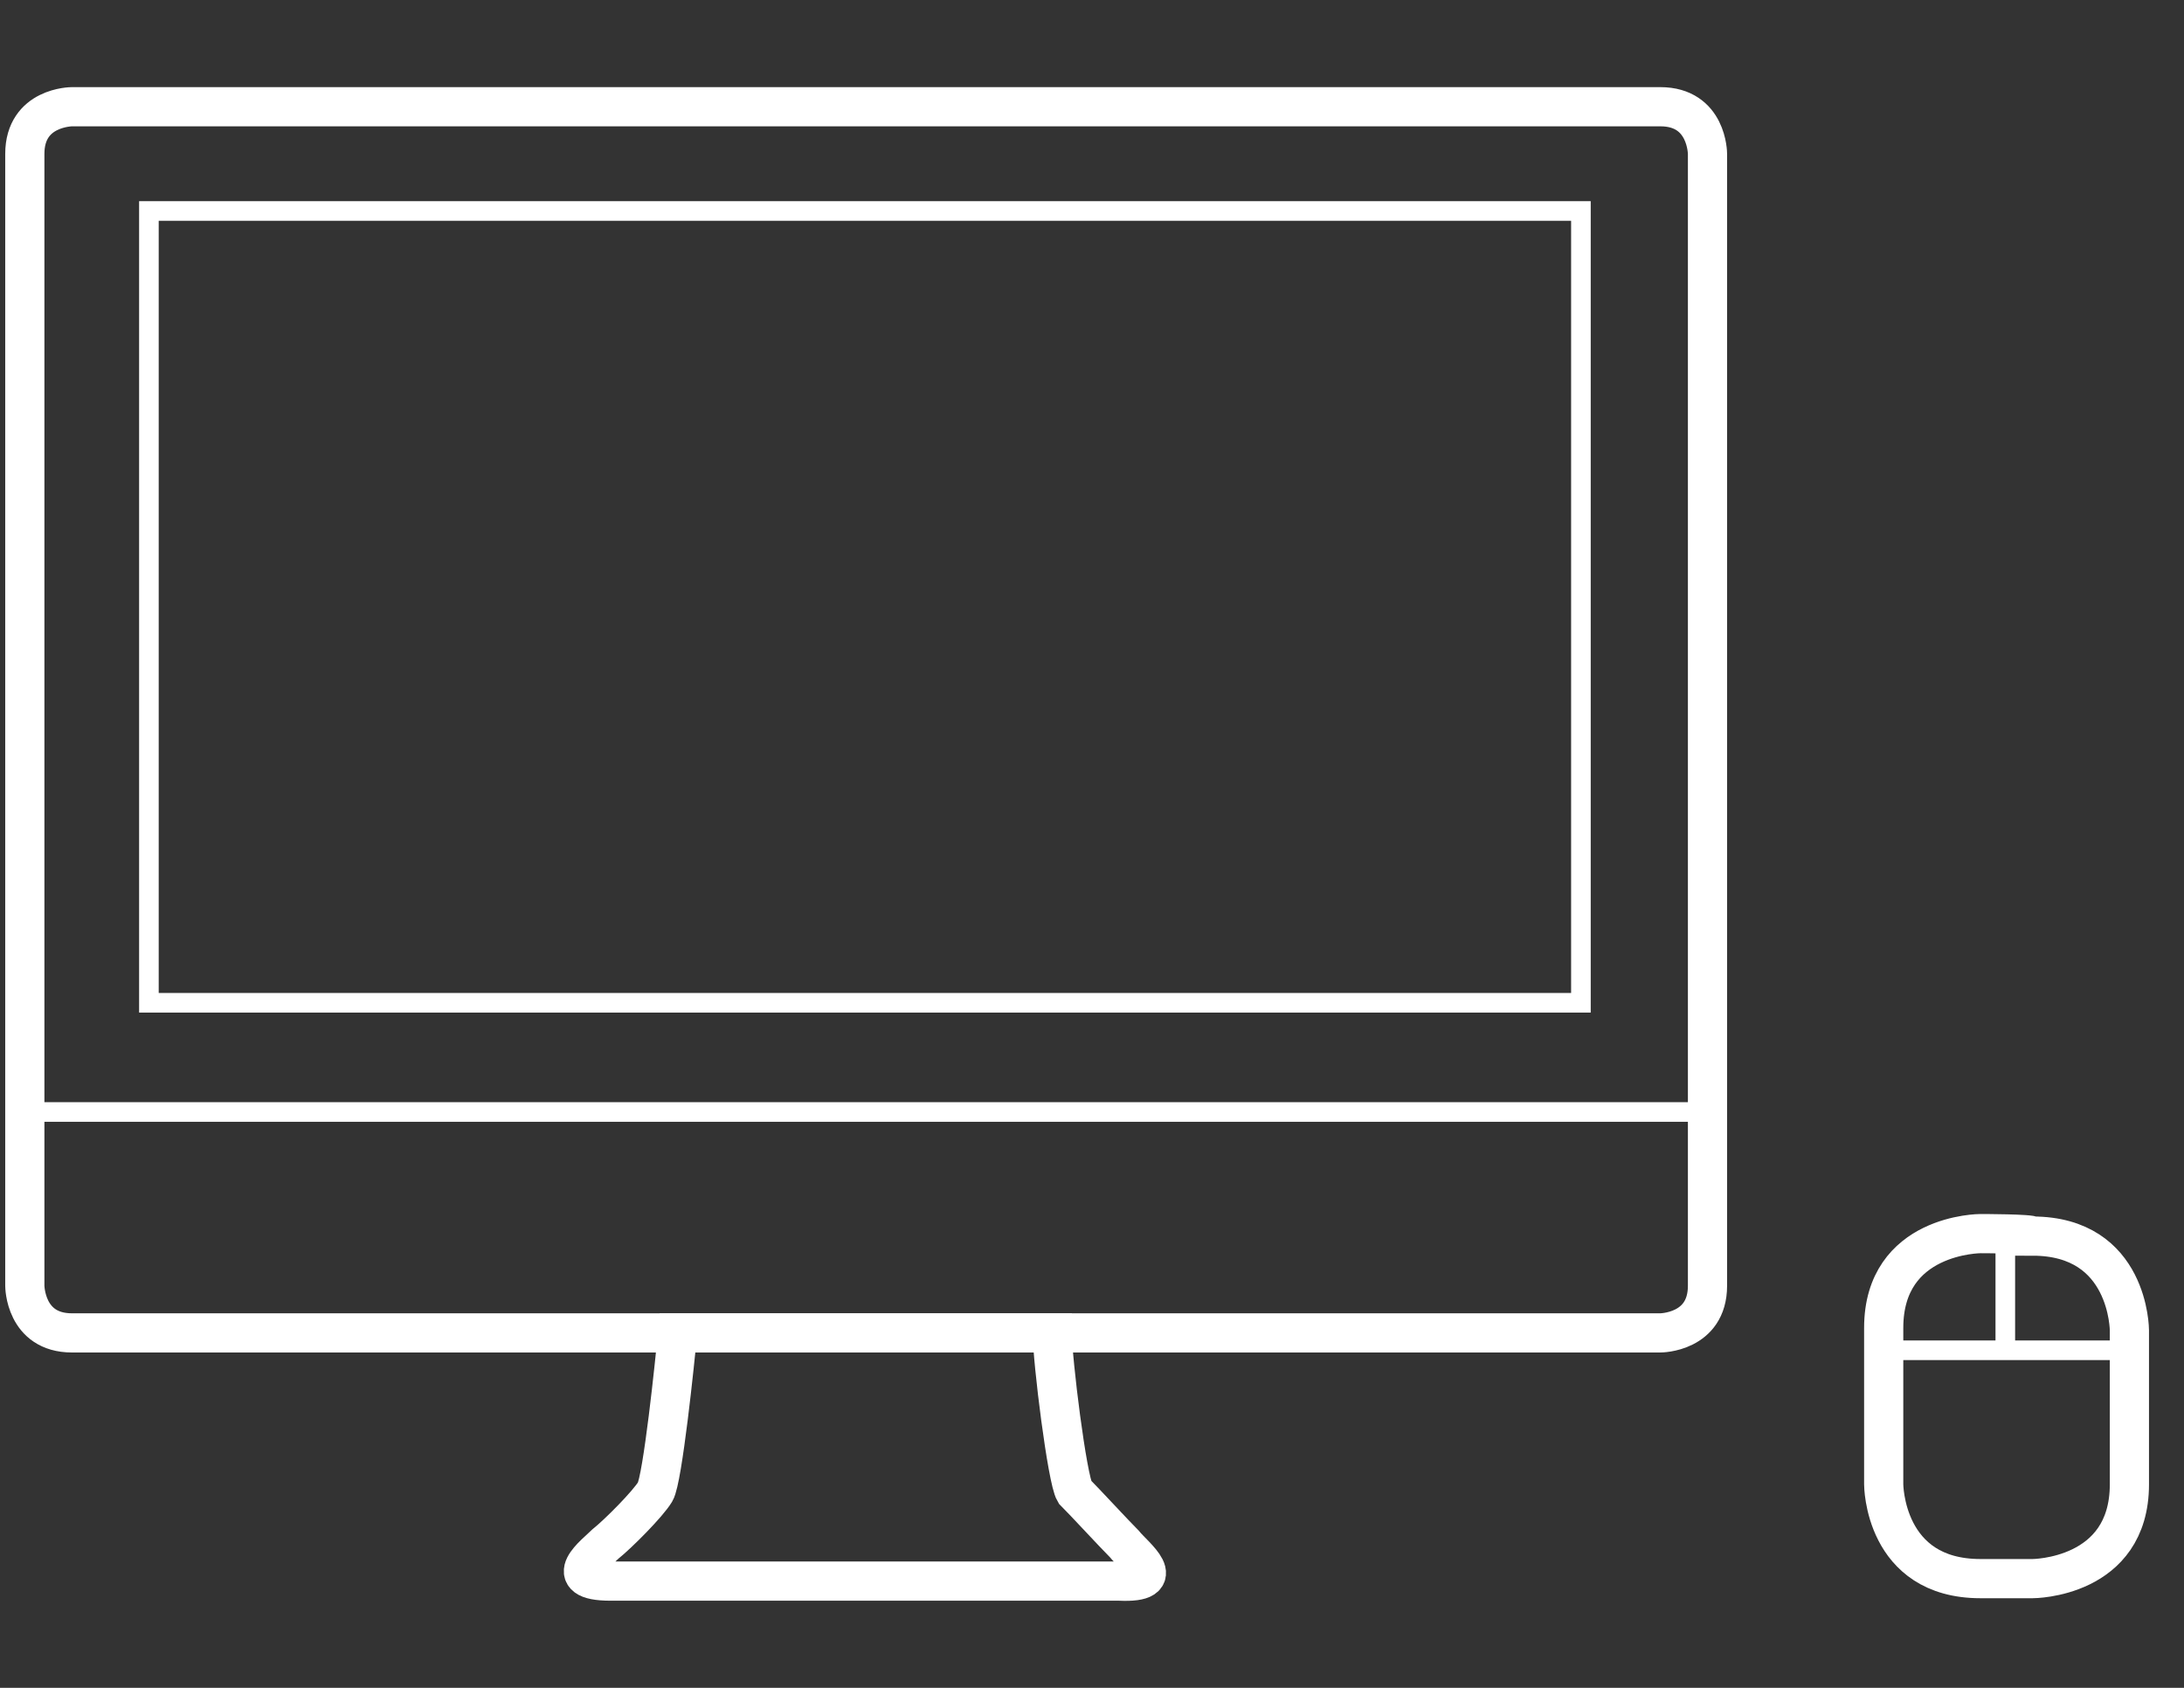
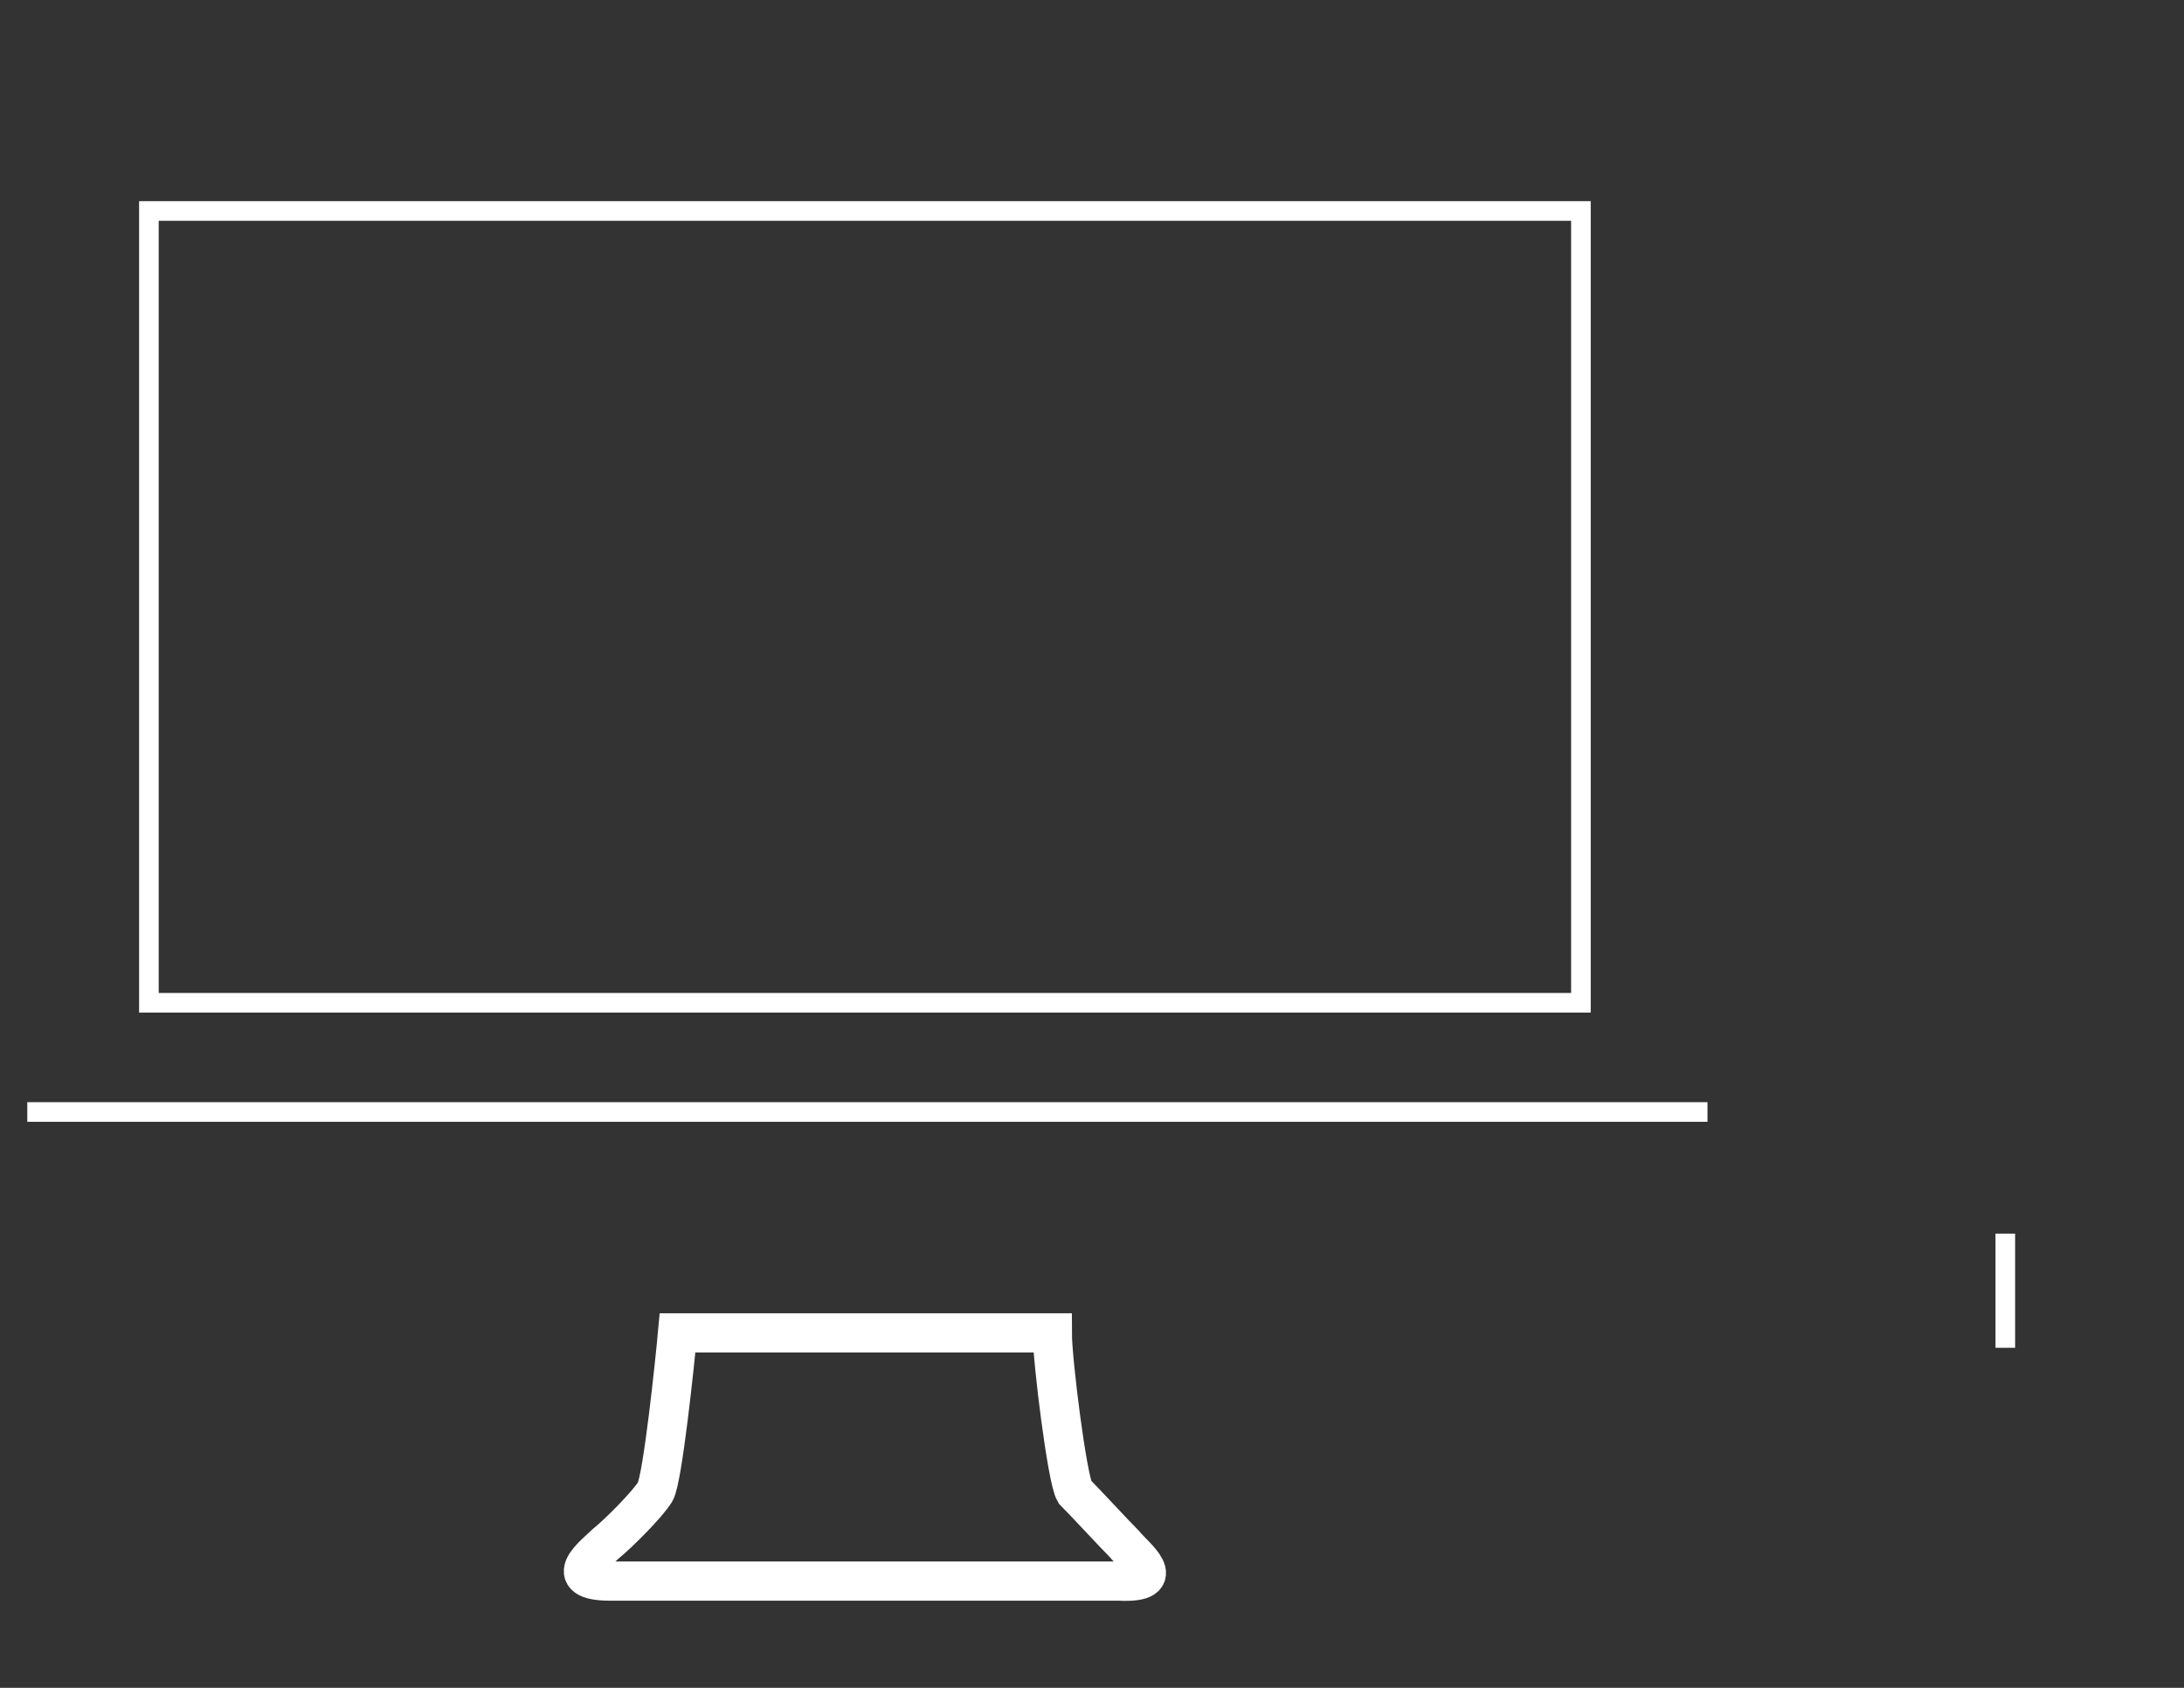
<svg xmlns="http://www.w3.org/2000/svg" id="Ebene_1" x="0px" y="0px" viewBox="-255 267 88 68" style="enable-background:new -255 267 88 68;" xml:space="preserve">
  <rect x="-255" y="267" width="88" height="68" fill="#333333" stroke="none" />
  <style type="text/css"> .st0{fill:none;stroke:#FFFFFF;stroke-width:1.579;} .st1{fill:none;stroke:#FFFFFF;stroke-width:0.79;} </style>
  <g>
-     <path class="st0" d="M-175.2,316.7c0,0-3.9,0-3.9,3.8v6.3c0,0,0,3.8,3.9,3.8h2.1c0,0,3.9,0,3.9-3.8v-6.2c0,0,0-3.8-3.9-3.8 C-173.1,316.7-175.2,316.7-175.2,316.7z" />
-     <path class="st1" d="M-174.2,316.7v4.6 M-179,321.4h9.7" />
-     <path class="st0" d="M-252.1,271.3c0,0-1.9,0-1.9,1.9v45.6c0,0,0,1.9,1.9,1.9h64c0,0,1.9,0,1.9-1.9v-45.6c0,0,0-1.9-1.9-1.9H-252.1 z" />
+     <path class="st1" d="M-174.2,316.7v4.6 M-179,321.4" />
    <path class="st1" d="M-253.9,311.8h67.7 M-249,307.4h57.7v-31.9H-249V307.4z" />
    <path class="st0" d="M-209.7,329.2c-0.4-0.4-1.6-1.7-2-2.1c-0.3-0.5-0.9-5.3-0.9-6.4h-4.2h-6.7h-4.2c-0.1,1.1-0.6,5.9-0.9,6.4 c-0.3,0.5-1.5,1.7-2,2.1c-0.4,0.4-1.9,1.5,0.2,1.5h6.8h0.4h6.1h0.4h6.8C-207.8,330.8-209.3,329.7-209.7,329.2z" />
  </g>
</svg>